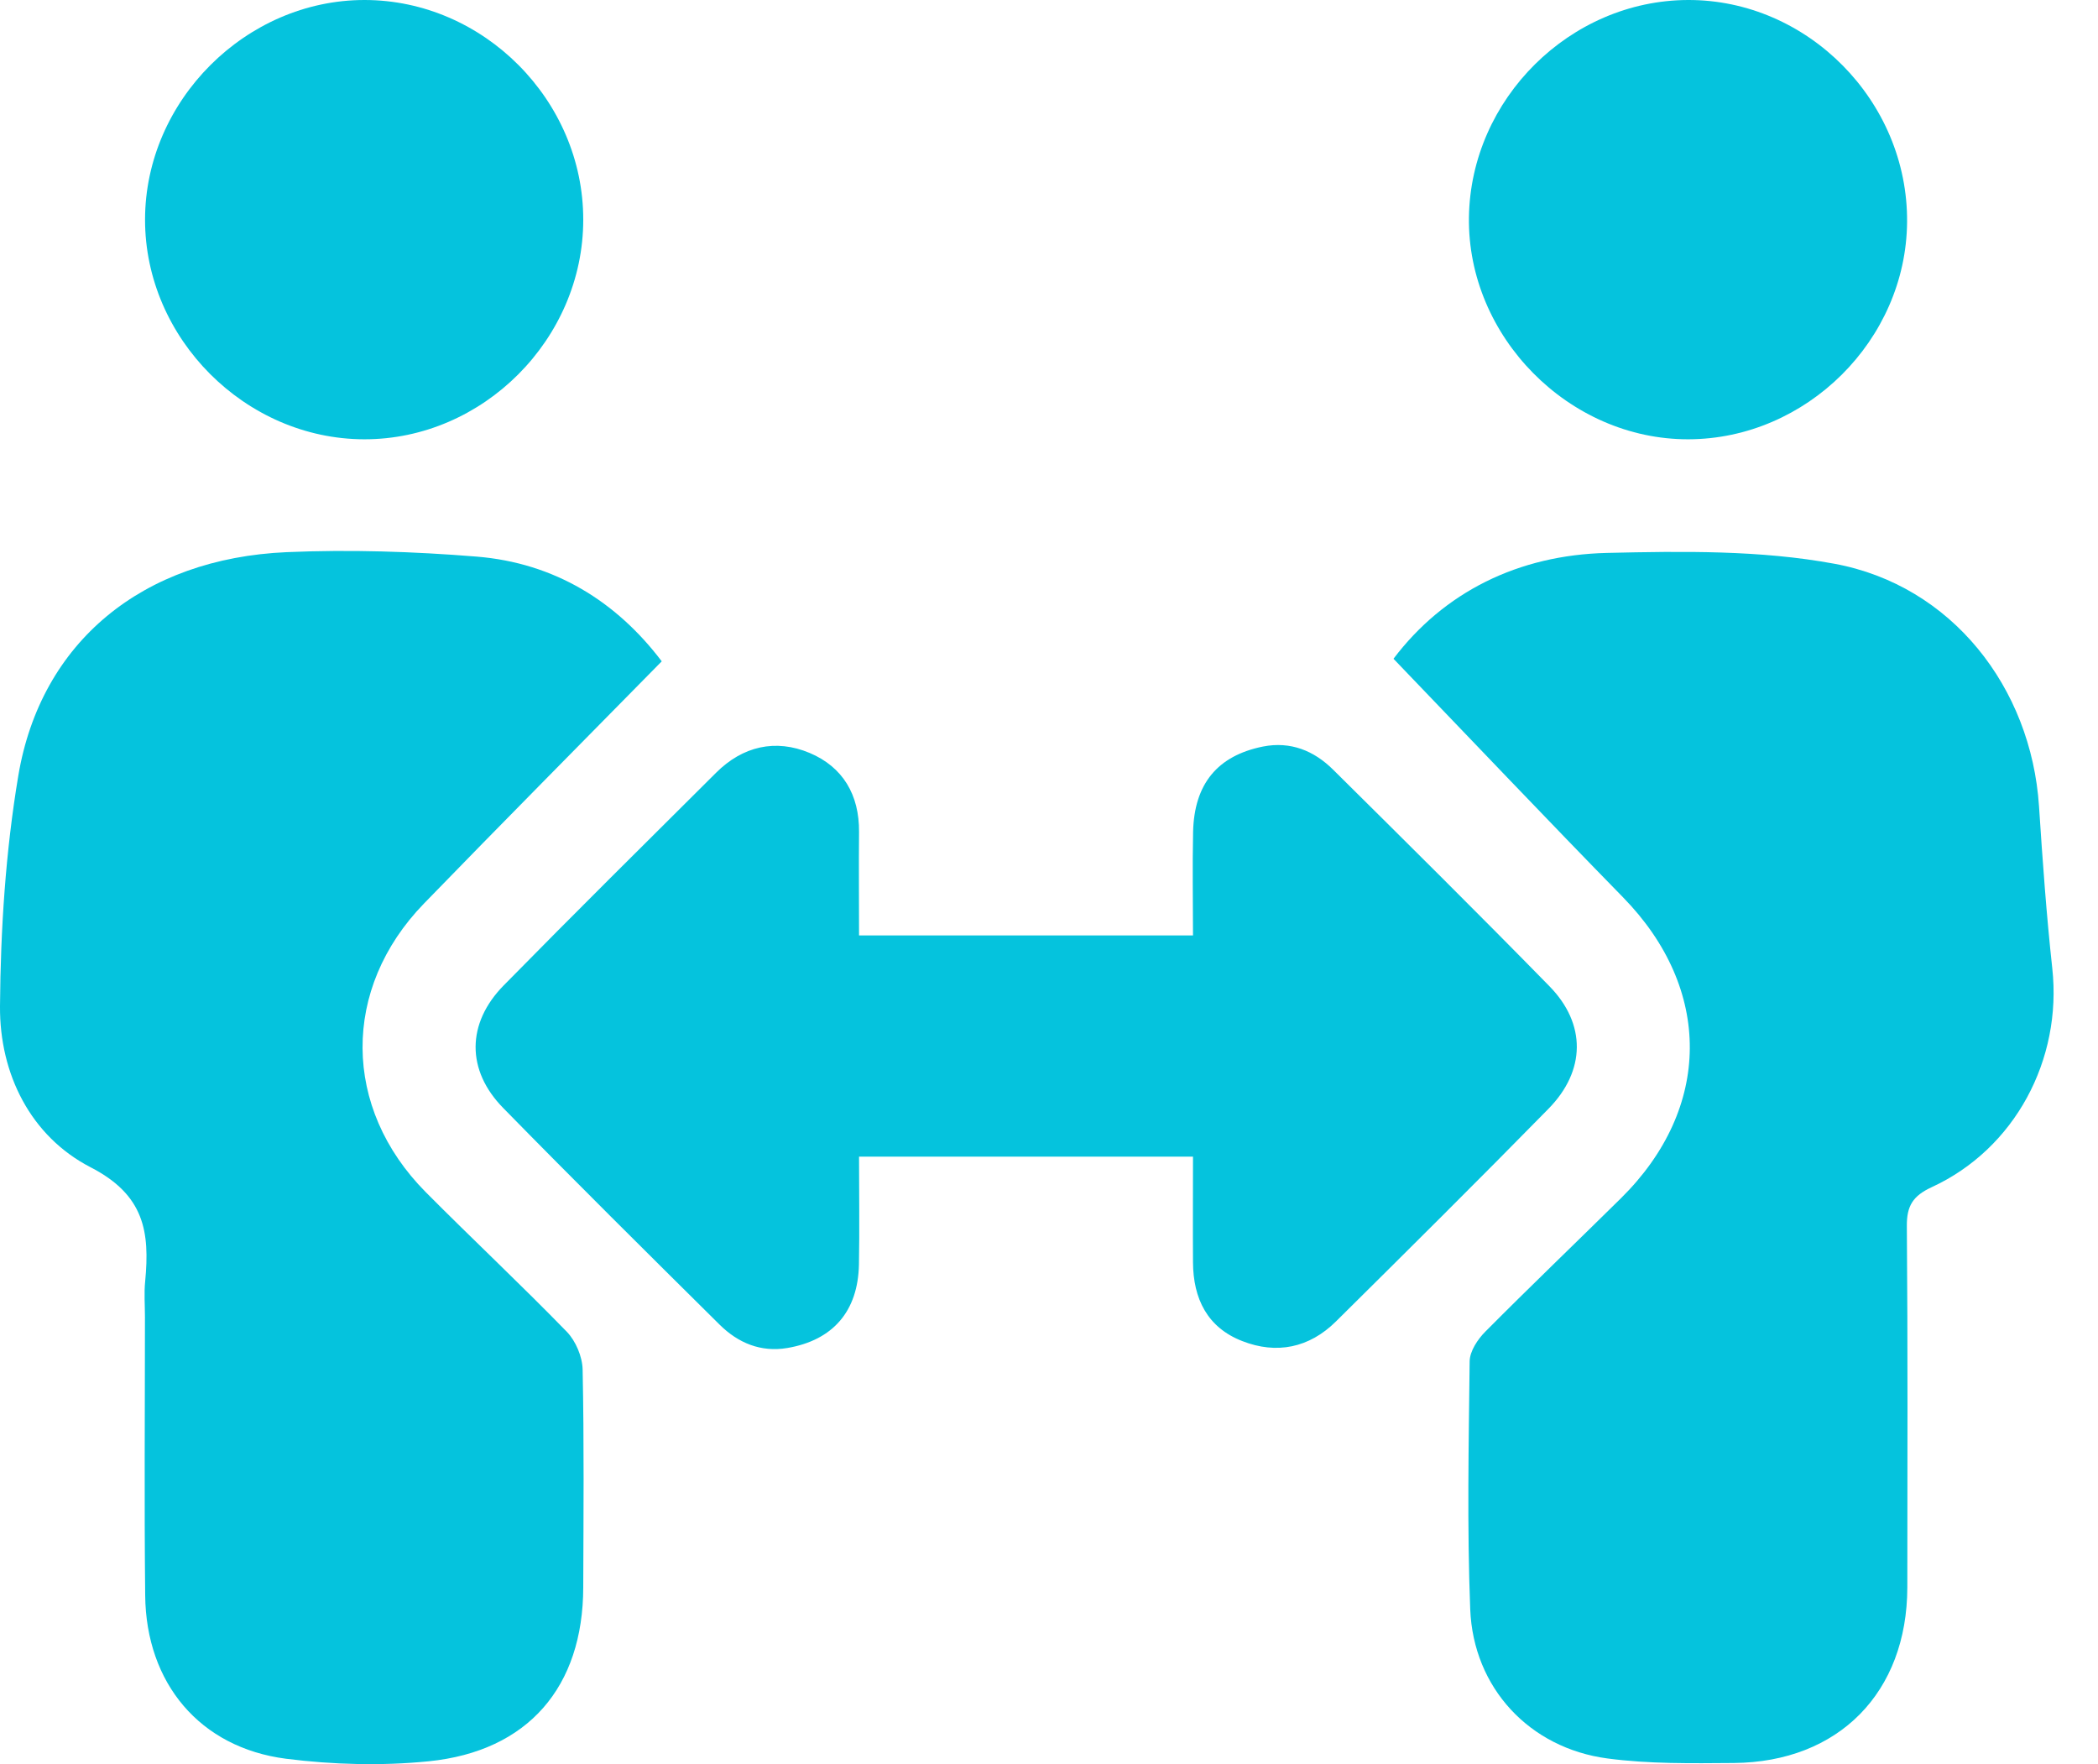
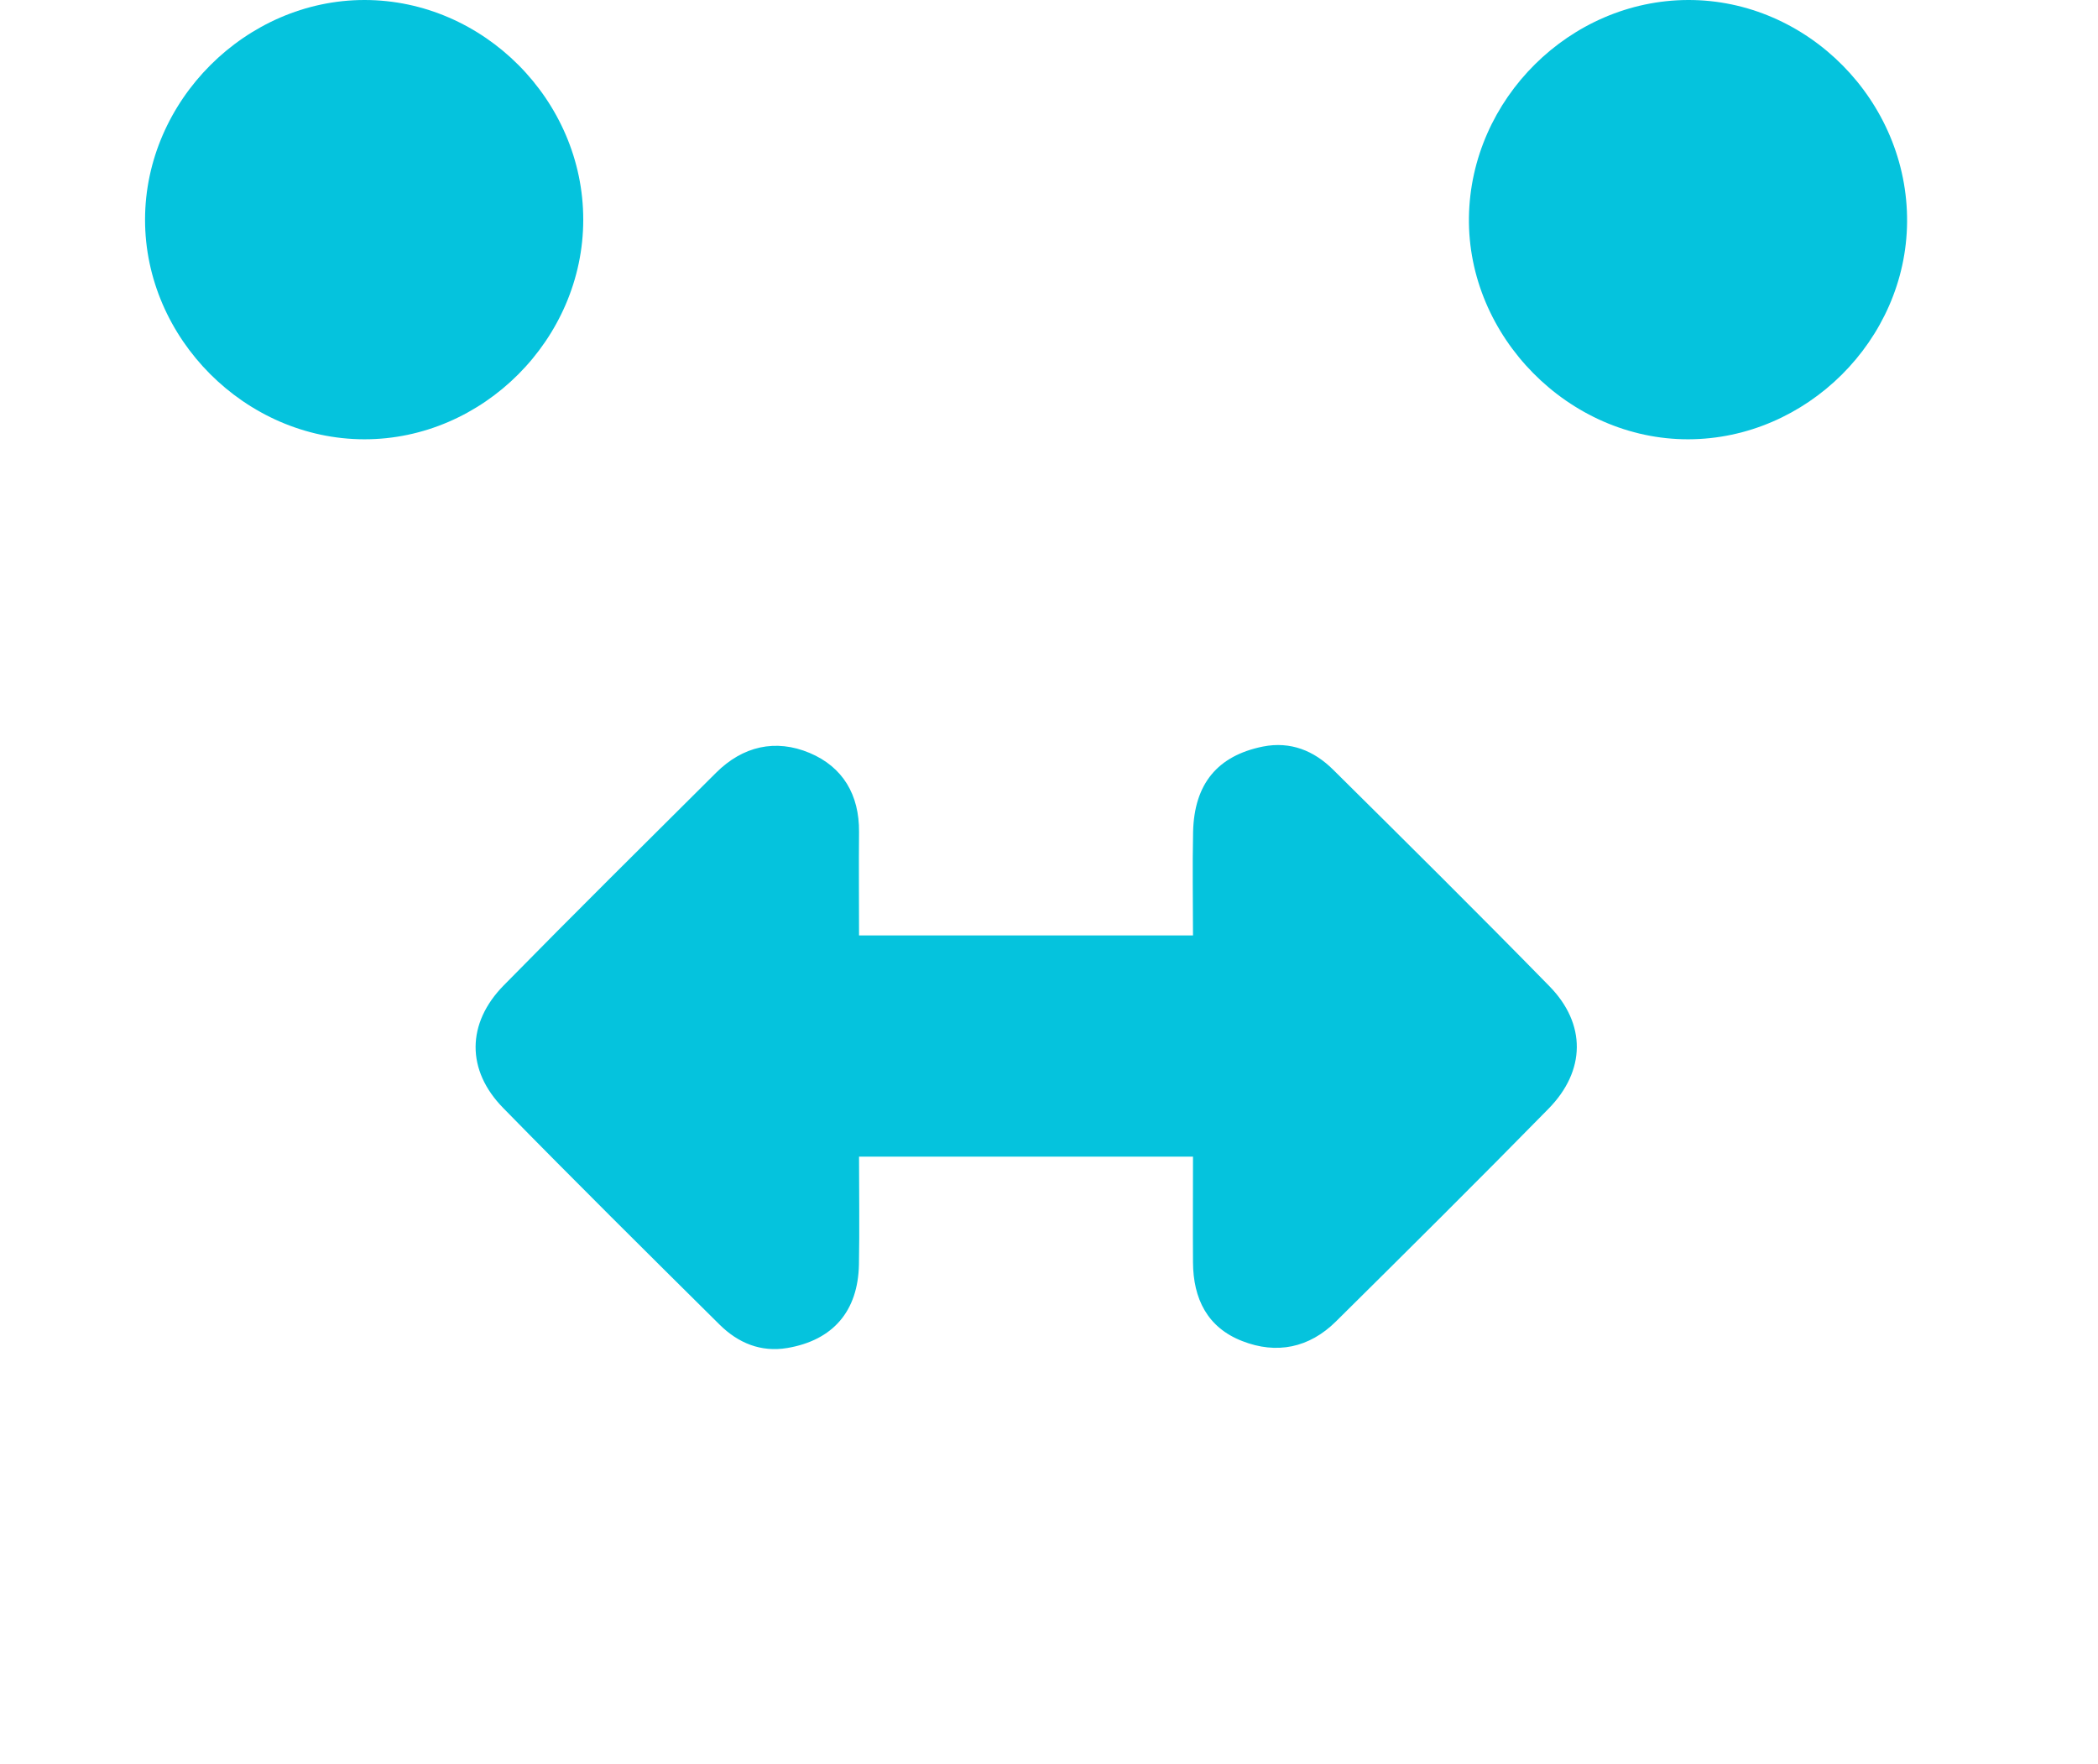
<svg xmlns="http://www.w3.org/2000/svg" width="44" height="37" viewBox="0 0 44 37" fill="none">
-   <path d="M13.877 13.871C12.181 15.597 10.527 17.263 8.892 18.949C7.159 20.735 7.177 23.236 8.929 25.002C9.907 25.987 10.921 26.936 11.888 27.931C12.075 28.125 12.214 28.454 12.219 28.724C12.251 30.247 12.237 31.769 12.232 33.292C12.228 35.376 11.078 36.727 8.993 36.938C8.005 37.037 6.985 37.01 5.999 36.885C4.192 36.653 3.063 35.302 3.045 33.461C3.024 31.515 3.04 29.567 3.04 27.621C3.04 27.371 3.019 27.119 3.045 26.869C3.142 25.839 3.033 25.062 1.897 24.479C0.648 23.833 -0.011 22.529 0 21.101C0.012 19.488 0.118 17.857 0.384 16.268C0.856 13.459 2.994 11.712 6.011 11.58C7.334 11.523 8.672 11.566 9.993 11.673C11.633 11.805 12.931 12.619 13.877 13.868V13.871Z" fill="#05C3DD" />
-   <path d="M29.224 13.817C30.281 12.419 31.84 11.64 33.7 11.596C35.29 11.559 36.919 11.536 38.471 11.823C40.931 12.276 42.599 14.418 42.763 16.91C42.837 18.044 42.918 19.178 43.041 20.307C43.251 22.222 42.259 24.092 40.514 24.897C40.119 25.08 39.987 25.288 39.991 25.716C40.012 28.24 40.003 30.764 40.001 33.289C39.998 35.493 38.564 36.956 36.361 36.974C35.477 36.981 34.584 36.995 33.712 36.879C32.074 36.662 30.899 35.396 30.834 33.751C30.767 32.021 30.802 30.283 30.822 28.55C30.825 28.337 30.991 28.087 31.153 27.925C32.09 26.982 33.05 26.063 33.997 25.128C35.91 23.238 35.915 20.739 34.041 18.821C32.44 17.183 30.864 15.522 29.226 13.817H29.224Z" fill="#05C3DD" />
  <path d="M25.022 24.257C24.763 24.257 24.589 24.257 24.418 24.257C22.317 24.257 20.219 24.257 18.016 24.257C18.016 25.035 18.028 25.777 18.014 26.52C17.995 27.498 17.47 28.109 16.51 28.271C15.955 28.364 15.48 28.165 15.092 27.781C13.572 26.275 12.052 24.768 10.555 23.239C9.777 22.448 9.782 21.462 10.564 20.666C12.036 19.167 13.528 17.689 15.018 16.206C15.578 15.648 16.265 15.491 16.98 15.791C17.678 16.085 18.023 16.671 18.016 17.448C18.009 18.158 18.016 18.866 18.016 19.618H25.02C25.02 18.899 25.006 18.172 25.022 17.448C25.045 16.437 25.536 15.849 26.486 15.657C27.067 15.542 27.558 15.745 27.958 16.141C29.478 17.647 30.998 19.153 32.495 20.683C33.27 21.474 33.259 22.457 32.474 23.255C31.003 24.755 29.511 26.235 28.018 27.714C27.458 28.269 26.773 28.408 26.052 28.125C25.32 27.841 25.024 27.235 25.02 26.474C25.015 25.763 25.02 25.053 25.02 24.255L25.022 24.257Z" fill="#05C3DD" />
  <path d="M12.232 4.609C12.232 7.112 10.129 9.218 7.637 9.213C5.146 9.208 3.04 7.098 3.042 4.604C3.045 2.11 5.157 0 7.644 0C10.141 0 12.235 2.105 12.232 4.609Z" fill="#05C3DD" />
  <path d="M39.996 4.657C39.976 7.131 37.886 9.206 35.411 9.213C32.905 9.22 30.772 7.061 30.807 4.556C30.844 2.075 32.926 0.009 35.399 3.00001e-05C37.912 -0.009 40.017 2.124 39.996 4.657Z" fill="#05C3DD" />
</svg>